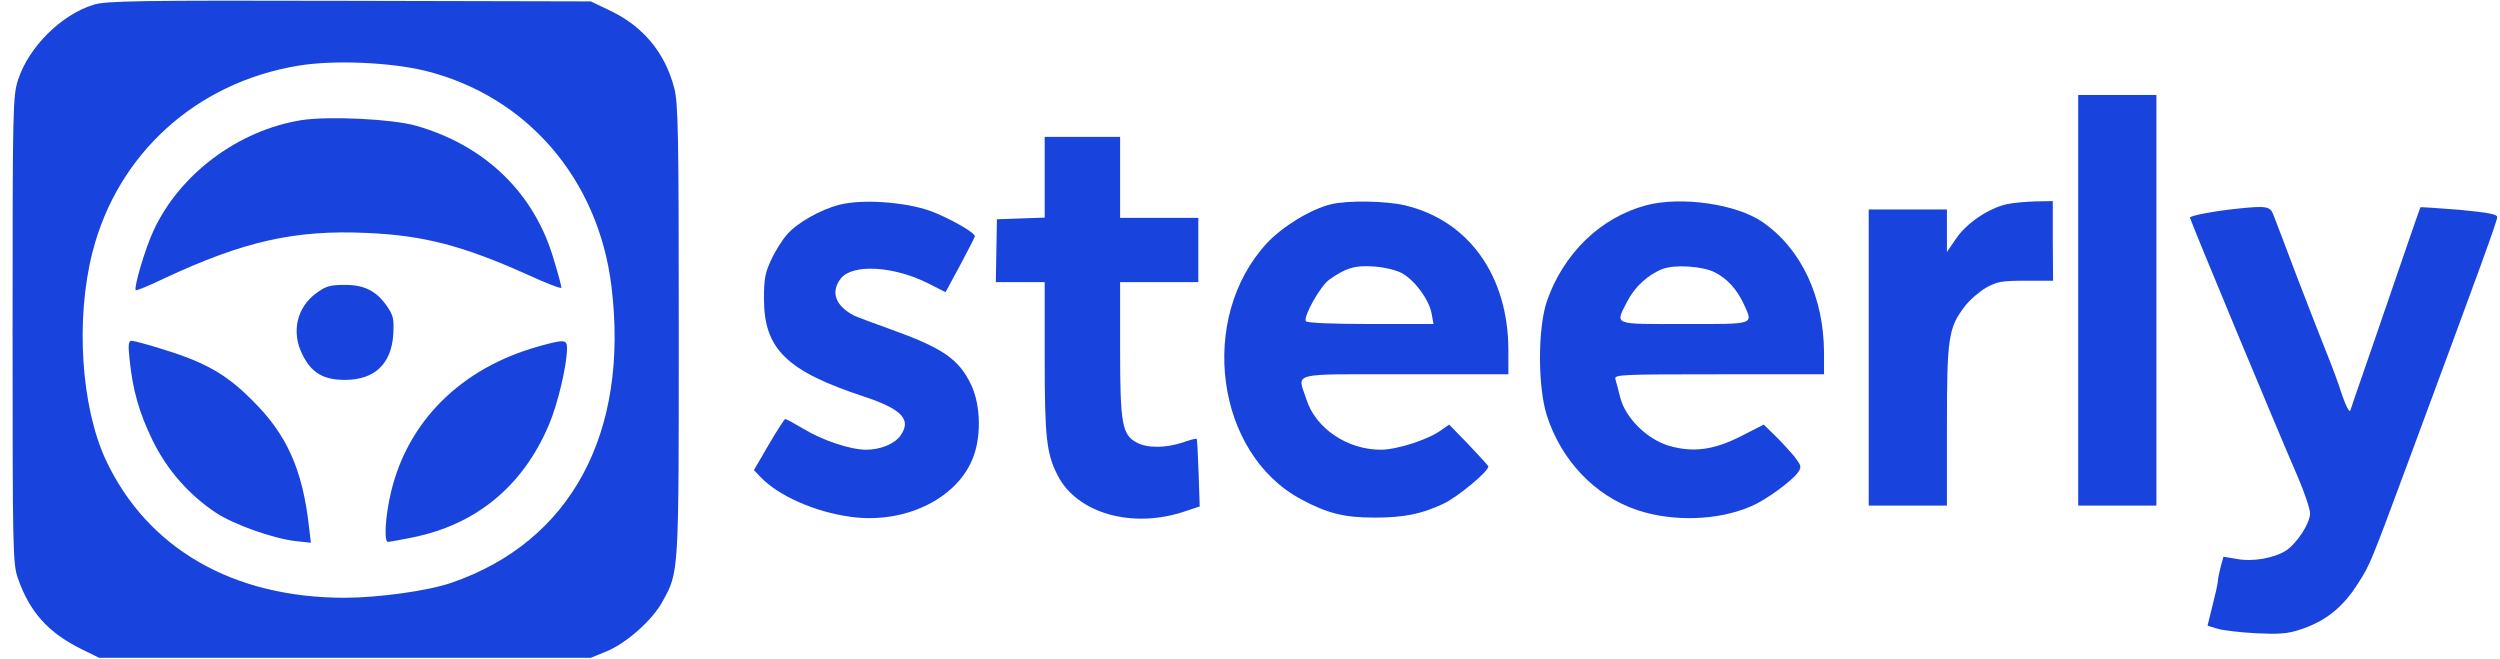
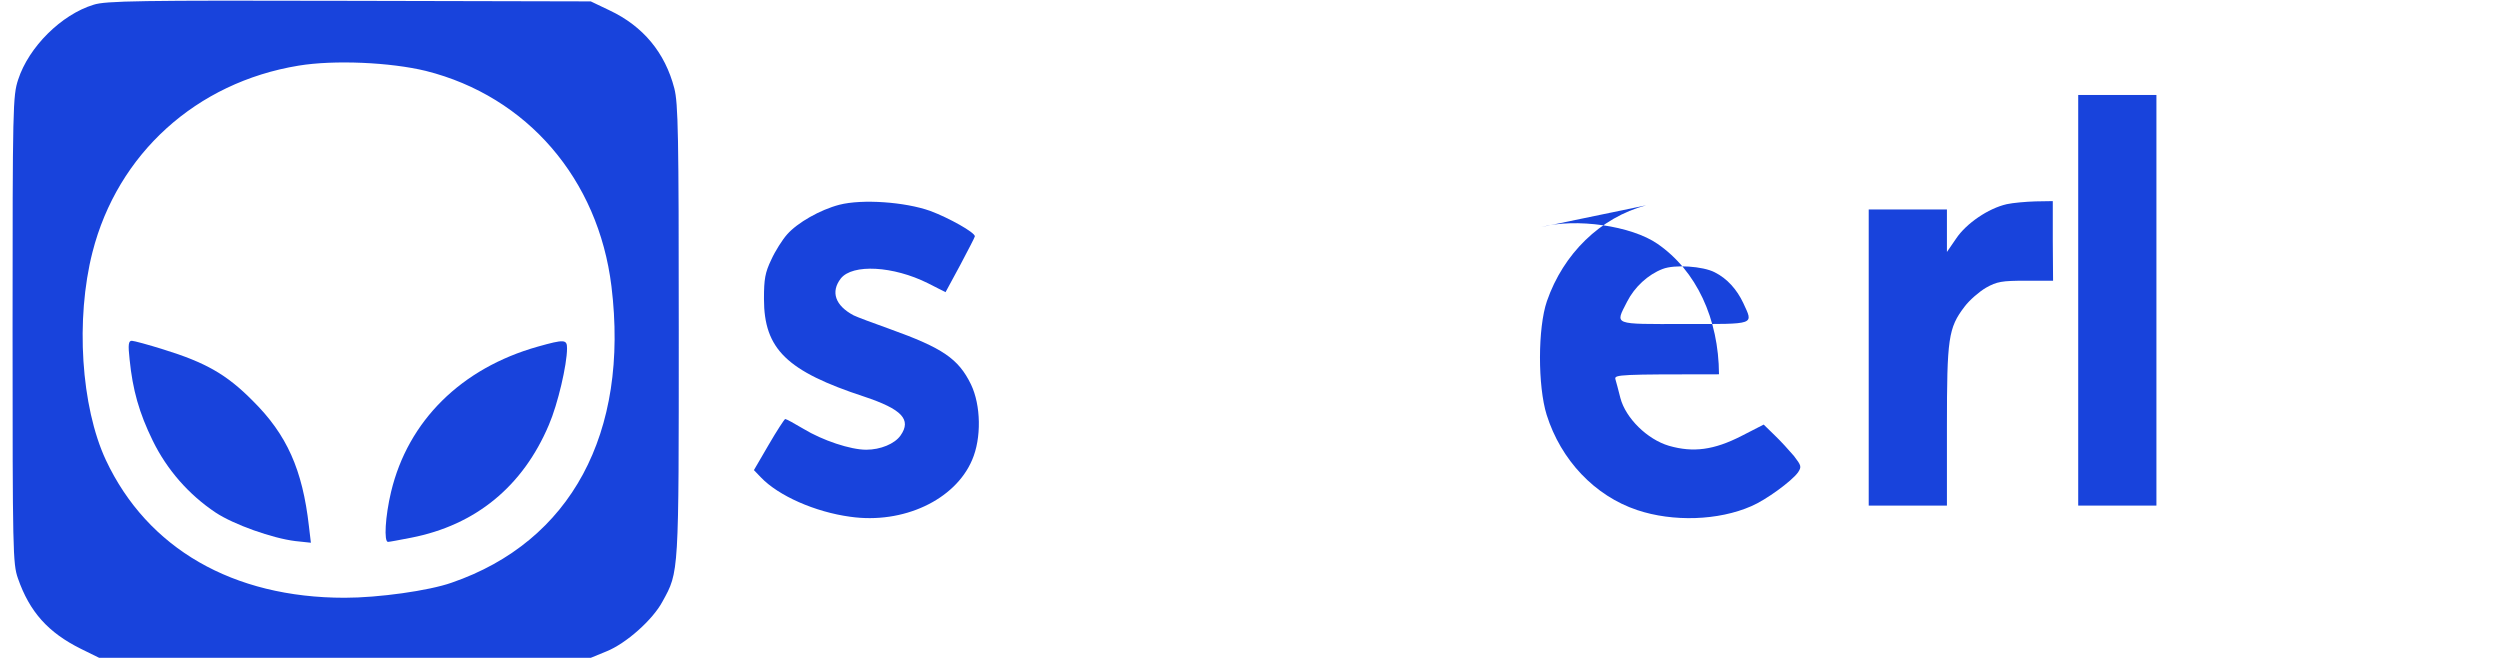
<svg xmlns="http://www.w3.org/2000/svg" version="1.0" width="895pt" height="236pt" viewBox="0 0 895 236" preserveAspectRatio="xMidYMid meet">
  <g transform="translate(0,236) scale(0.1,-0.1)" fill="#1843dc" stroke="none">
    <path d="M335 2343 c-115 -35 -232 -151 -270 -268 -19 -58 -20 -94 -20 -895 0 -797 1 -838 19 -890 42 -121 109 -195 226 -253 l65 -32 880 0 880 0 56 23 c70 28 166 113 201 179 59 107 58 94 58 971 0 701 -2 812 -16 866 -33 127 -111 222 -232 279 l-67 32 -865 2 c-752 2 -872 0 -915 -14z m1190 -237 c362 -91 617 -387 664 -771 64 -526 -145 -914 -572 -1061 -82 -29 -263 -54 -383 -54 -400 0 -706 176 -855 493 -89 191 -109 505 -48 744 90 353 372 608 738 668 127 21 329 12 456 -19z" />
-     <path d="M1080 1930 c-227 -36 -438 -194 -531 -397 -29 -62 -71 -204 -63 -212 2 -2 48 16 101 42 287 134 470 175 728 163 202 -9 341 -45 573 -149 67 -31 122 -52 122 -47 0 4 -11 48 -26 96 -68 240 -245 413 -495 484 -84 24 -312 35 -409 20z" />
-     <path d="M1133 1311 c-71 -51 -91 -141 -50 -221 32 -65 75 -90 152 -90 106 0 166 57 173 163 3 53 0 67 -20 97 -39 58 -82 80 -153 80 -53 0 -68 -4 -102 -29z" />
    <path d="M464 1073 c11 -109 34 -191 83 -291 51 -104 129 -193 225 -257 65 -43 203 -92 285 -102 l56 -6 -7 59 c-23 203 -79 328 -201 449 -93 94 -168 137 -320 184 -54 17 -106 31 -113 31 -12 0 -14 -13 -8 -67z" />
    <path d="M1925 1119 c-273 -77 -464 -265 -525 -520 -21 -88 -26 -179 -11 -179 5 0 42 7 83 15 231 45 400 184 493 404 32 74 65 216 65 274 0 32 -9 33 -105 6z" />
    <path d="M7440 1285 l0 -735 140 0 140 0 0 735 0 735 -140 0 -140 0 0 -735z" />
-     <path d="M3740 1725 l0 -144 -86 -3 -85 -3 -2 -113 -2 -112 88 0 87 0 0 -270 c0 -284 6 -343 46 -421 69 -137 269 -194 458 -129 l51 17 -4 119 c-2 65 -5 121 -7 123 -1 2 -24 -4 -50 -13 -59 -20 -126 -21 -163 -1 -54 27 -61 68 -61 335 l0 240 140 0 140 0 0 115 0 115 -140 0 -140 0 0 145 0 145 -135 0 -135 0 0 -145z" />
    <path d="M3005 1627 c-69 -18 -150 -64 -187 -106 -17 -19 -43 -60 -57 -91 -22 -46 -26 -69 -26 -140 0 -180 82 -259 359 -350 135 -45 170 -82 130 -139 -21 -30 -72 -51 -123 -51 -56 0 -156 33 -225 75 -32 19 -61 35 -65 35 -3 -1 -30 -42 -59 -92 l-53 -91 25 -26 c63 -66 194 -124 320 -141 189 -27 375 60 436 203 34 78 32 196 -4 271 -45 92 -101 130 -290 198 -59 21 -118 43 -130 49 -66 35 -83 84 -46 132 42 53 188 45 312 -17 l63 -32 53 98 c28 53 52 99 52 102 0 14 -93 66 -160 91 -90 32 -243 43 -325 22z" />
-     <path d="M4766 1629 c-72 -17 -174 -79 -231 -140 -248 -269 -183 -754 124 -917 93 -50 154 -65 261 -65 108 0 169 13 246 49 54 25 167 120 162 135 -2 4 -34 39 -71 78 l-69 71 -30 -21 c-46 -33 -157 -69 -215 -69 -119 0 -233 76 -266 180 -32 99 -68 90 353 90 l370 0 0 88 c-1 265 -142 463 -371 517 -70 16 -202 18 -263 4z m251 -246 c46 -24 99 -95 108 -145 l7 -38 -225 0 c-134 0 -228 4 -232 10 -10 16 52 127 84 149 57 41 93 52 158 47 35 -2 79 -12 100 -23z" />
-     <path d="M5893 1625 c-164 -44 -296 -173 -355 -343 -33 -96 -33 -304 -1 -407 51 -162 172 -290 324 -341 128 -43 291 -38 409 14 52 22 145 90 167 121 13 20 12 24 -15 59 -17 20 -48 54 -69 74 l-39 38 -80 -41 c-98 -50 -172 -60 -259 -35 -78 23 -155 99 -174 171 -7 28 -15 58 -18 68 -4 16 18 17 371 17 l376 0 0 78 c-1 199 -81 371 -220 467 -94 65 -292 93 -417 60z m246 -240 c44 -22 79 -61 102 -110 36 -79 48 -75 -211 -75 -260 0 -248 -5 -205 80 27 53 75 97 127 117 43 17 145 10 187 -12z" />
+     <path d="M5893 1625 c-164 -44 -296 -173 -355 -343 -33 -96 -33 -304 -1 -407 51 -162 172 -290 324 -341 128 -43 291 -38 409 14 52 22 145 90 167 121 13 20 12 24 -15 59 -17 20 -48 54 -69 74 l-39 38 -80 -41 c-98 -50 -172 -60 -259 -35 -78 23 -155 99 -174 171 -7 28 -15 58 -18 68 -4 16 18 17 371 17 c-1 199 -81 371 -220 467 -94 65 -292 93 -417 60z m246 -240 c44 -22 79 -61 102 -110 36 -79 48 -75 -211 -75 -260 0 -248 -5 -205 80 27 53 75 97 127 117 43 17 145 10 187 -12z" />
    <path d="M7184 1629 c-66 -15 -145 -69 -181 -123 l-33 -48 0 76 0 76 -140 0 -140 0 0 -530 0 -530 140 0 140 0 0 283 c0 316 5 353 63 429 18 24 53 54 77 68 39 22 57 25 142 25 l98 0 -1 143 0 142 -62 -1 c-34 -1 -80 -5 -103 -10z" />
-     <path d="M8010 1613 c-79 -8 -170 -25 -170 -32 0 -8 309 -751 386 -928 24 -56 44 -115 44 -131 0 -35 -46 -106 -86 -133 -42 -27 -120 -41 -176 -30 l-48 8 -10 -36 c-5 -20 -10 -43 -10 -51 0 -8 -9 -48 -19 -87 l-18 -73 36 -11 c20 -6 82 -13 137 -16 80 -4 113 -2 155 12 94 30 157 80 213 170 41 64 44 72 175 425 271 731 321 869 321 883 0 10 -32 16 -136 26 -75 6 -138 10 -139 9 -1 -2 -26 -73 -55 -158 -29 -85 -84 -245 -122 -355 -38 -110 -72 -207 -74 -215 -3 -8 -16 17 -29 55 -12 39 -39 111 -59 160 -20 50 -68 173 -107 275 -38 102 -75 197 -81 213 -11 28 -25 31 -128 20z" />
  </g>
</svg>